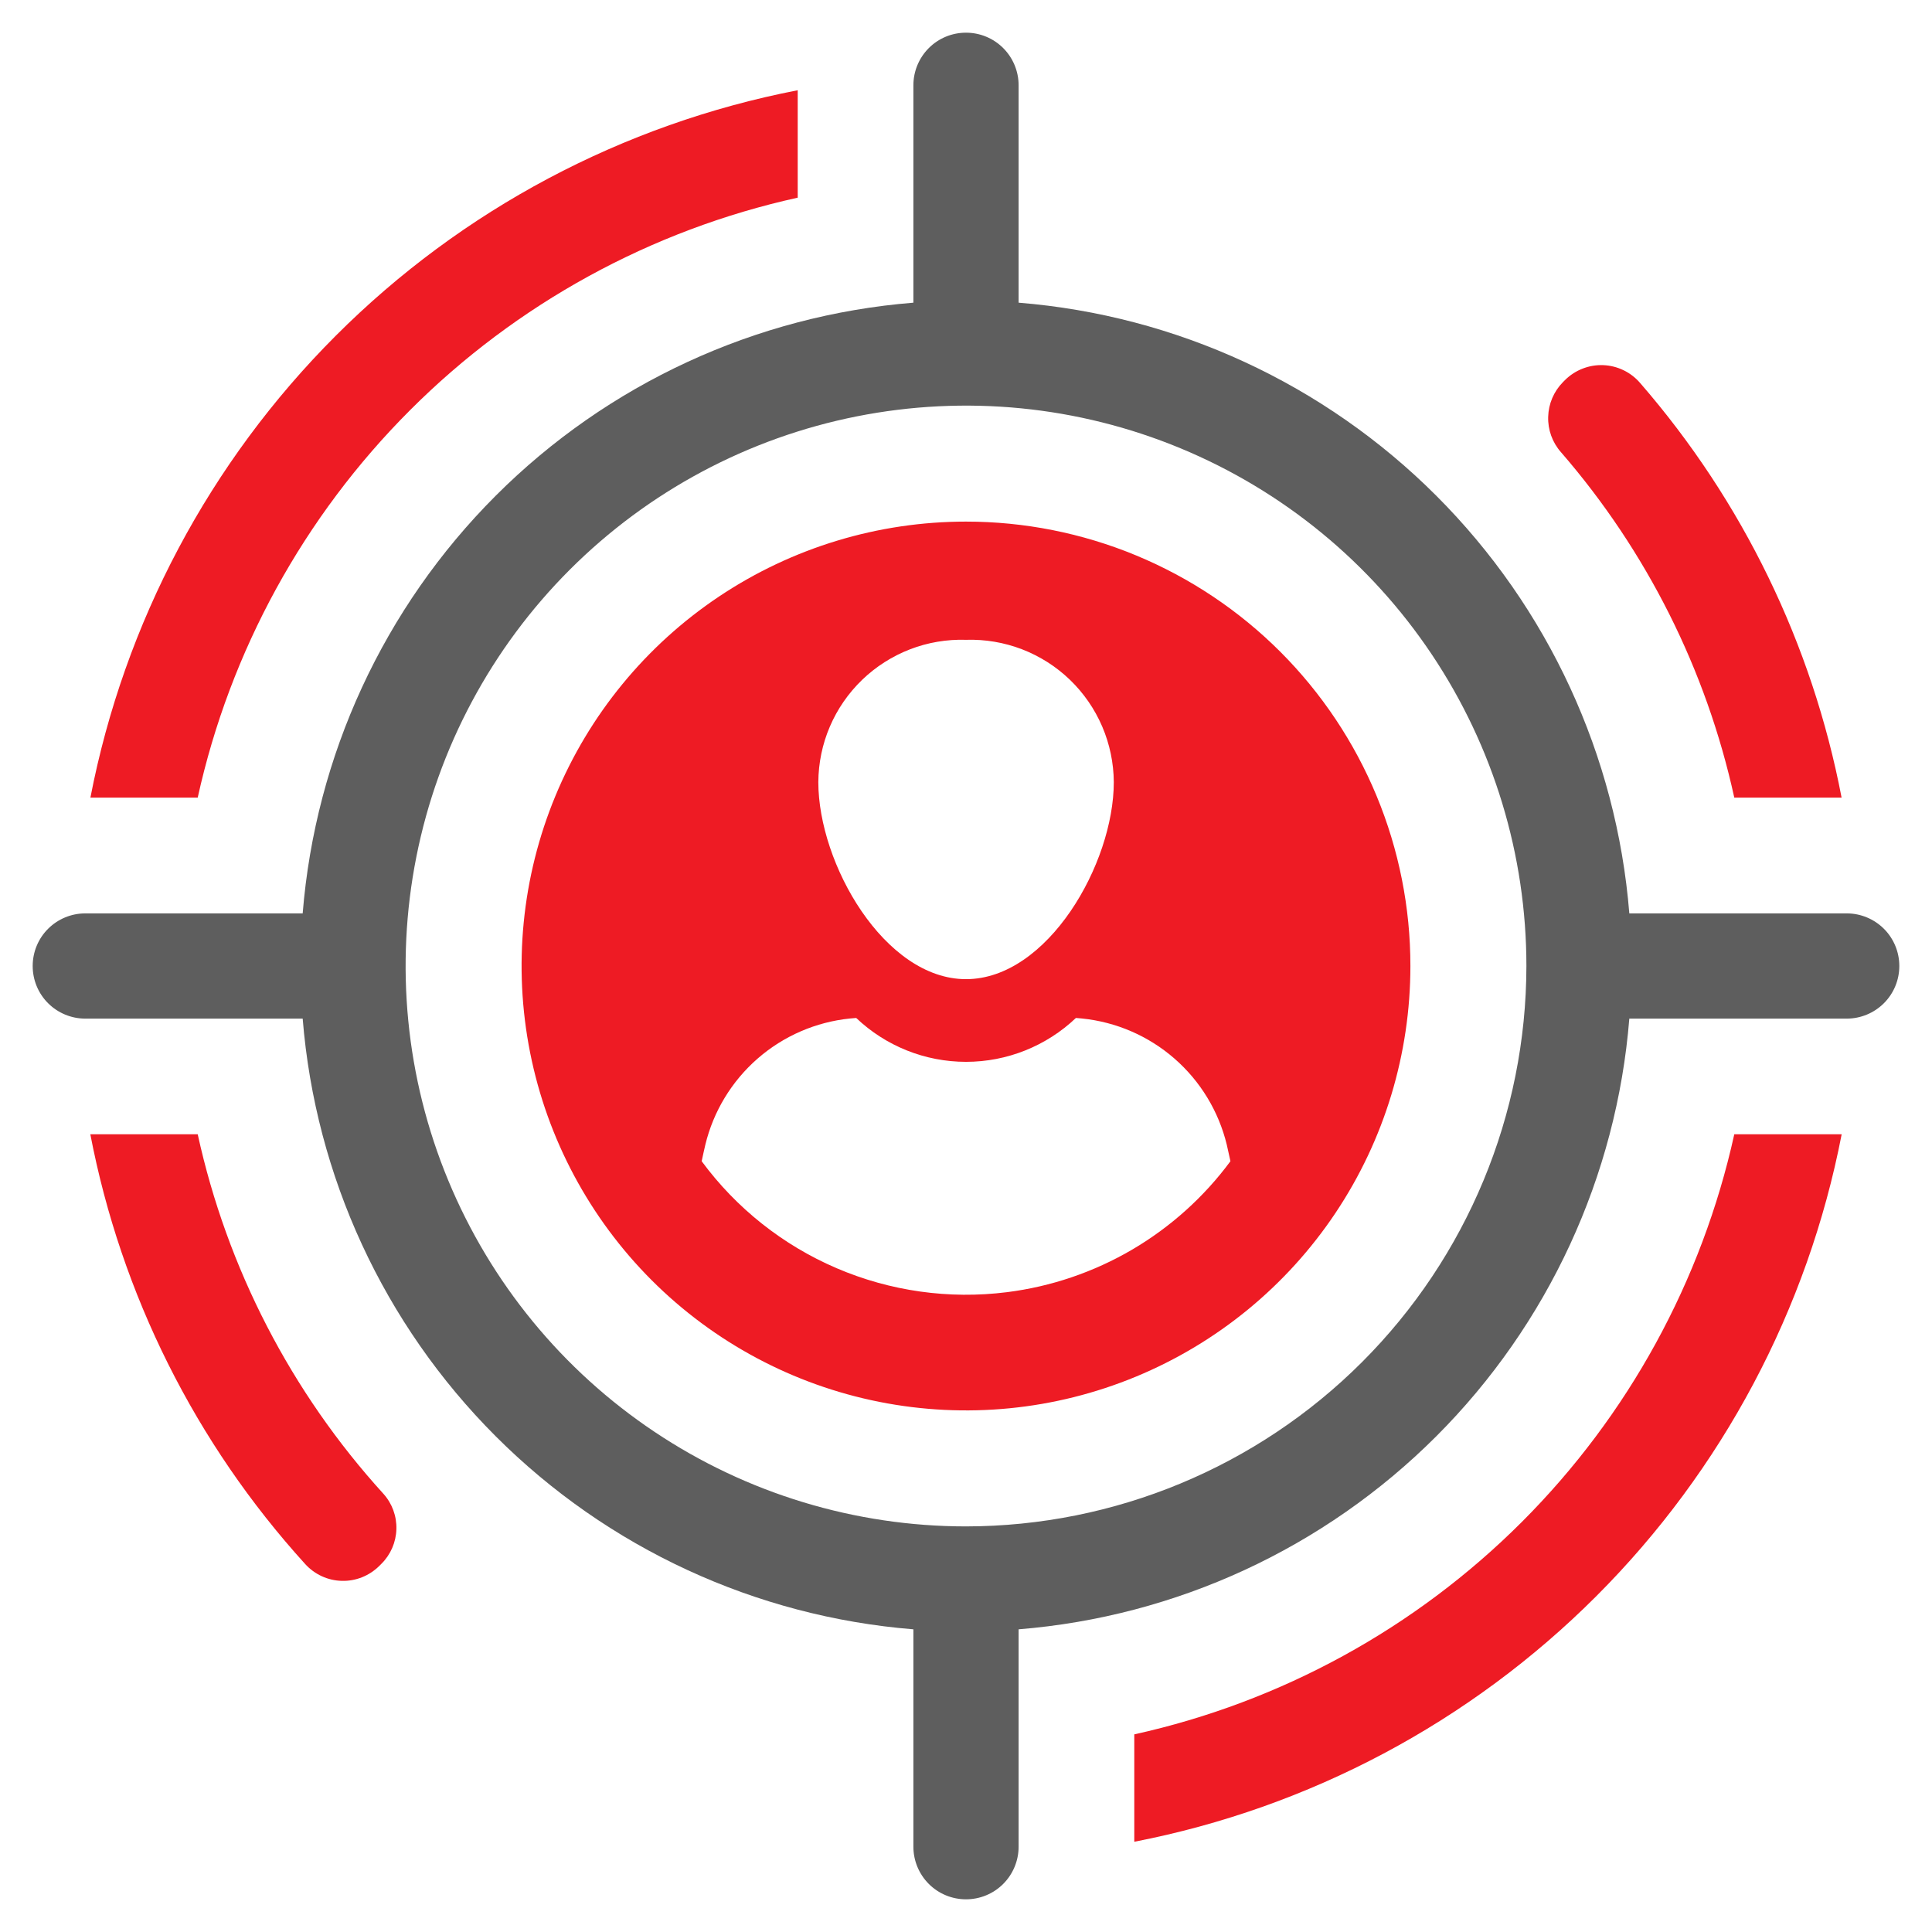
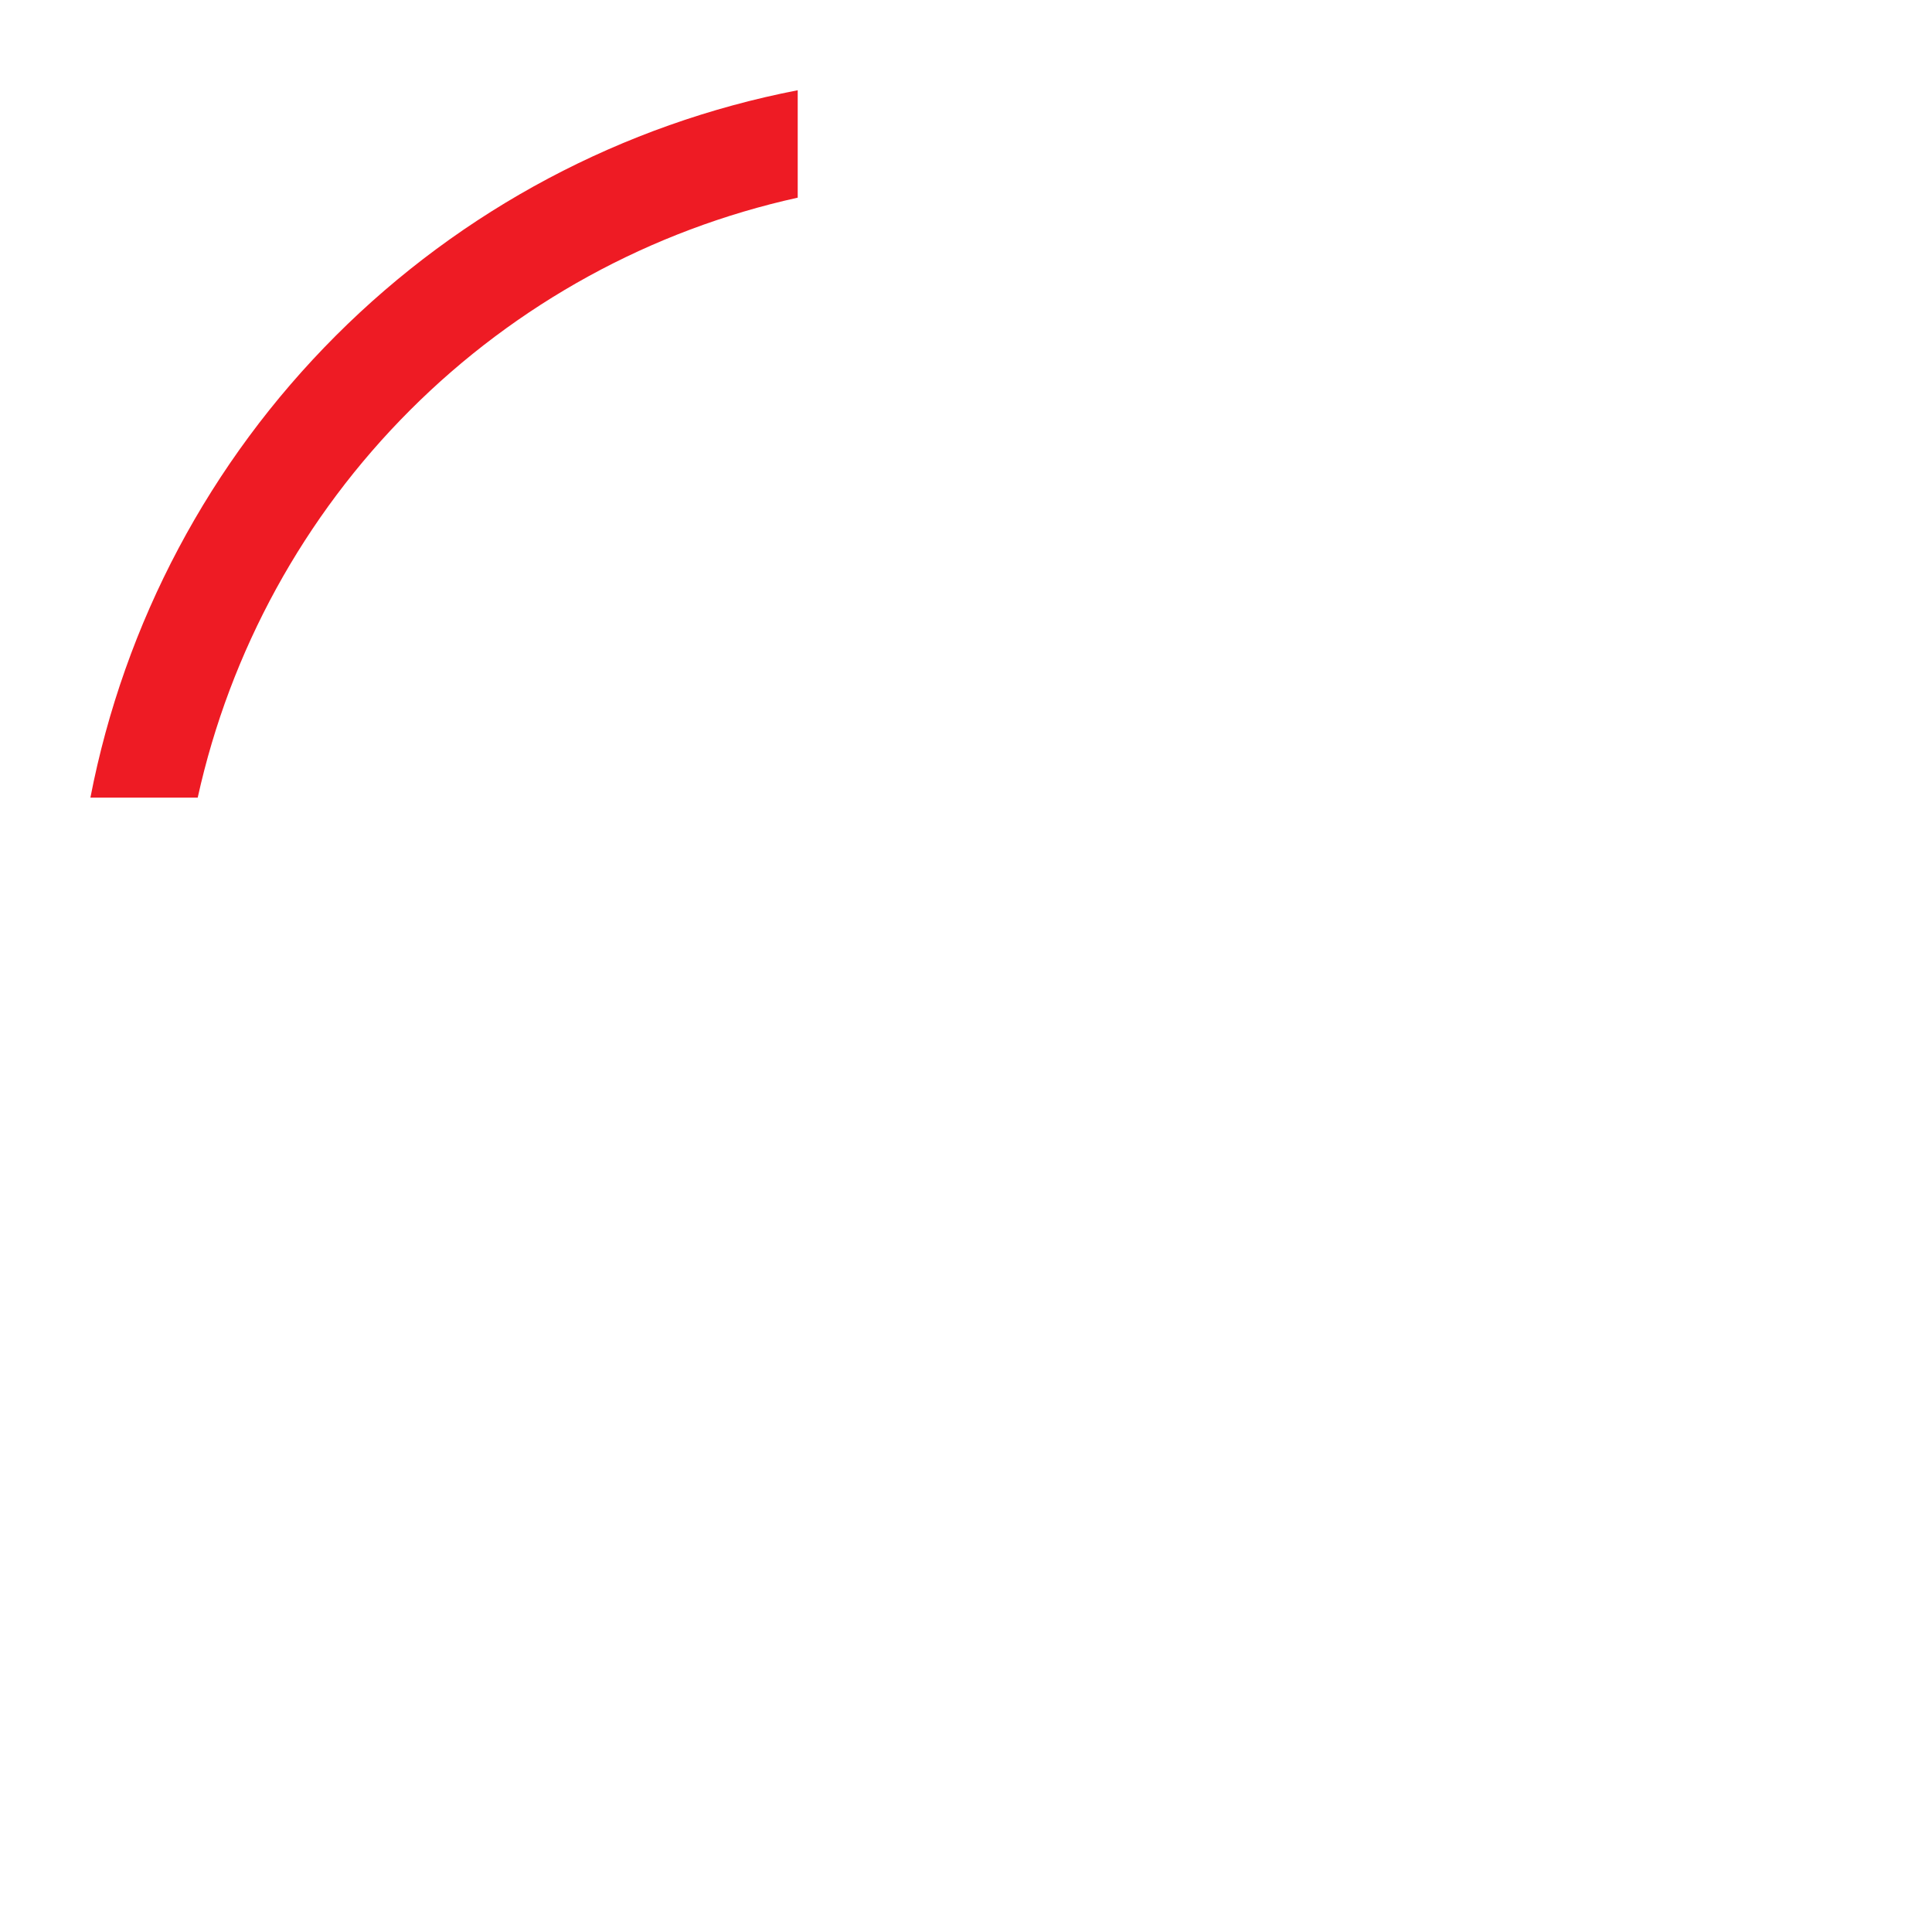
<svg xmlns="http://www.w3.org/2000/svg" width="48" height="48" viewBox="0 0 48 48" fill="none">
  <g clip-path="url(#clip0_18310_75)">
-     <path d="M24 12.959C21.816 12.959 19.681 13.606 17.866 14.819C16.05 16.033 14.635 17.757 13.799 19.775C12.963 21.792 12.745 24.012 13.171 26.154C13.597 28.296 14.648 30.263 16.192 31.808C17.737 33.352 19.704 34.403 21.846 34.829C23.988 35.255 26.208 35.037 28.225 34.201C30.243 33.365 31.968 31.95 33.181 30.134C34.394 28.319 35.041 26.184 35.041 24C35.042 22.55 34.756 21.114 34.201 19.774C33.646 18.435 32.833 17.218 31.808 16.192C30.782 15.167 29.565 14.354 28.226 13.799C26.886 13.244 25.45 12.959 24 12.959ZM24 15.896C24.475 15.881 24.948 15.961 25.391 16.131C25.835 16.302 26.24 16.56 26.582 16.889C26.924 17.219 27.197 17.614 27.384 18.05C27.571 18.487 27.669 18.957 27.672 19.432C27.672 21.46 26.028 24.327 24 24.327C21.975 24.327 20.331 21.46 20.331 19.432C20.334 18.957 20.431 18.487 20.618 18.051C20.805 17.614 21.078 17.22 21.42 16.89C21.762 16.561 22.166 16.303 22.609 16.132C23.052 15.961 23.525 15.881 24 15.896ZM25.017 32.104C23.577 32.285 22.116 32.079 20.783 31.507C19.45 30.935 18.293 30.018 17.433 28.85C17.461 28.712 17.493 28.576 17.524 28.44C17.725 27.61 18.179 26.862 18.823 26.3C19.467 25.738 20.27 25.39 21.12 25.304C21.172 25.299 21.222 25.296 21.272 25.291C22.008 25.991 22.985 26.381 24.001 26.381C25.017 26.381 25.994 25.991 26.731 25.291C26.781 25.296 26.83 25.299 26.88 25.304C27.731 25.39 28.534 25.738 29.178 26.299C29.823 26.861 30.277 27.609 30.479 28.44C30.51 28.576 30.541 28.712 30.57 28.85C29.913 29.74 29.081 30.487 28.127 31.047C27.172 31.606 26.114 31.966 25.017 32.104Z" fill="#EE1B24" />
-     <path d="M4.912 28.18H2.244C3.009 32.162 4.856 35.857 7.583 38.859C7.698 38.986 7.839 39.089 7.995 39.161C8.152 39.233 8.321 39.272 8.493 39.276C8.665 39.281 8.836 39.25 8.996 39.186C9.156 39.122 9.301 39.026 9.423 38.905L9.476 38.852C9.706 38.624 9.839 38.316 9.848 37.993C9.858 37.669 9.743 37.354 9.526 37.113C7.233 34.591 5.642 31.51 4.912 28.18Z" fill="#EE1B24" />
    <path d="M19.819 4.911V2.242C15.471 3.085 11.474 5.208 8.343 8.34C5.211 11.472 3.088 15.469 2.246 19.817H4.912C5.717 16.17 7.549 12.829 10.19 10.188C12.831 7.547 16.172 5.716 19.819 4.911Z" fill="#EE1B24" />
-     <path d="M28.181 43.09V45.758C32.53 44.914 36.526 42.79 39.658 39.658C42.79 36.526 44.914 32.529 45.756 28.18H43.088C42.283 31.828 40.452 35.169 37.811 37.811C35.17 40.452 31.829 42.284 28.181 43.09Z" fill="#EE1B24" />
-     <path d="M43.088 19.817H45.754C45.023 16.003 43.296 12.449 40.75 9.517C40.636 9.384 40.496 9.275 40.338 9.199C40.18 9.122 40.008 9.079 39.833 9.072C39.658 9.065 39.484 9.094 39.32 9.158C39.157 9.221 39.008 9.318 38.884 9.441L38.832 9.493C38.604 9.724 38.473 10.031 38.464 10.355C38.454 10.678 38.568 10.993 38.783 11.236C40.912 13.692 42.392 16.642 43.088 19.817Z" fill="#EE1B24" />
-     <path d="M45.882 22.693H40.48C40.164 18.774 38.464 15.096 35.684 12.316C32.904 9.536 29.226 7.836 25.307 7.52V2.118C25.307 1.772 25.169 1.439 24.924 1.194C24.679 0.949 24.347 0.812 24 0.812C23.653 0.812 23.321 0.949 23.076 1.194C22.831 1.439 22.693 1.772 22.693 2.118V7.52C18.774 7.836 15.096 9.536 12.316 12.316C9.536 15.096 7.836 18.774 7.52 22.693H2.118C1.772 22.693 1.439 22.831 1.194 23.076C0.949 23.321 0.812 23.653 0.812 24C0.812 24.347 0.949 24.679 1.194 24.924C1.439 25.169 1.772 25.307 2.118 25.307H7.52C7.836 29.226 9.536 32.904 12.316 35.684C15.096 38.464 18.774 40.164 22.693 40.48V45.882C22.693 46.228 22.831 46.561 23.076 46.806C23.321 47.051 23.653 47.188 24 47.188C24.347 47.188 24.679 47.051 24.924 46.806C25.169 46.561 25.307 46.228 25.307 45.882V40.48C29.226 40.164 32.904 38.464 35.684 35.684C38.464 32.904 40.164 29.226 40.48 25.307H45.882C46.228 25.307 46.561 25.169 46.806 24.924C47.051 24.679 47.188 24.347 47.188 24C47.188 23.653 47.051 23.321 46.806 23.076C46.561 22.831 46.228 22.693 45.882 22.693ZM24 37.923C21.246 37.923 18.555 37.106 16.265 35.576C13.975 34.047 12.191 31.872 11.137 29.328C10.083 26.784 9.808 23.985 10.345 21.284C10.882 18.583 12.208 16.102 14.155 14.155C16.102 12.208 18.583 10.882 21.284 10.345C23.985 9.808 26.784 10.083 29.328 11.137C31.872 12.191 34.047 13.975 35.576 16.265C37.106 18.555 37.923 21.246 37.923 24C37.919 27.691 36.45 31.23 33.84 33.84C31.23 36.45 27.691 37.919 24 37.923Z" fill="#5E5E5E" />
  </g>
  <defs>
    <clipPath id="clip0_18310_75">
      <rect width="48" height="48" fill="white" />
    </clipPath>
  </defs>
</svg>